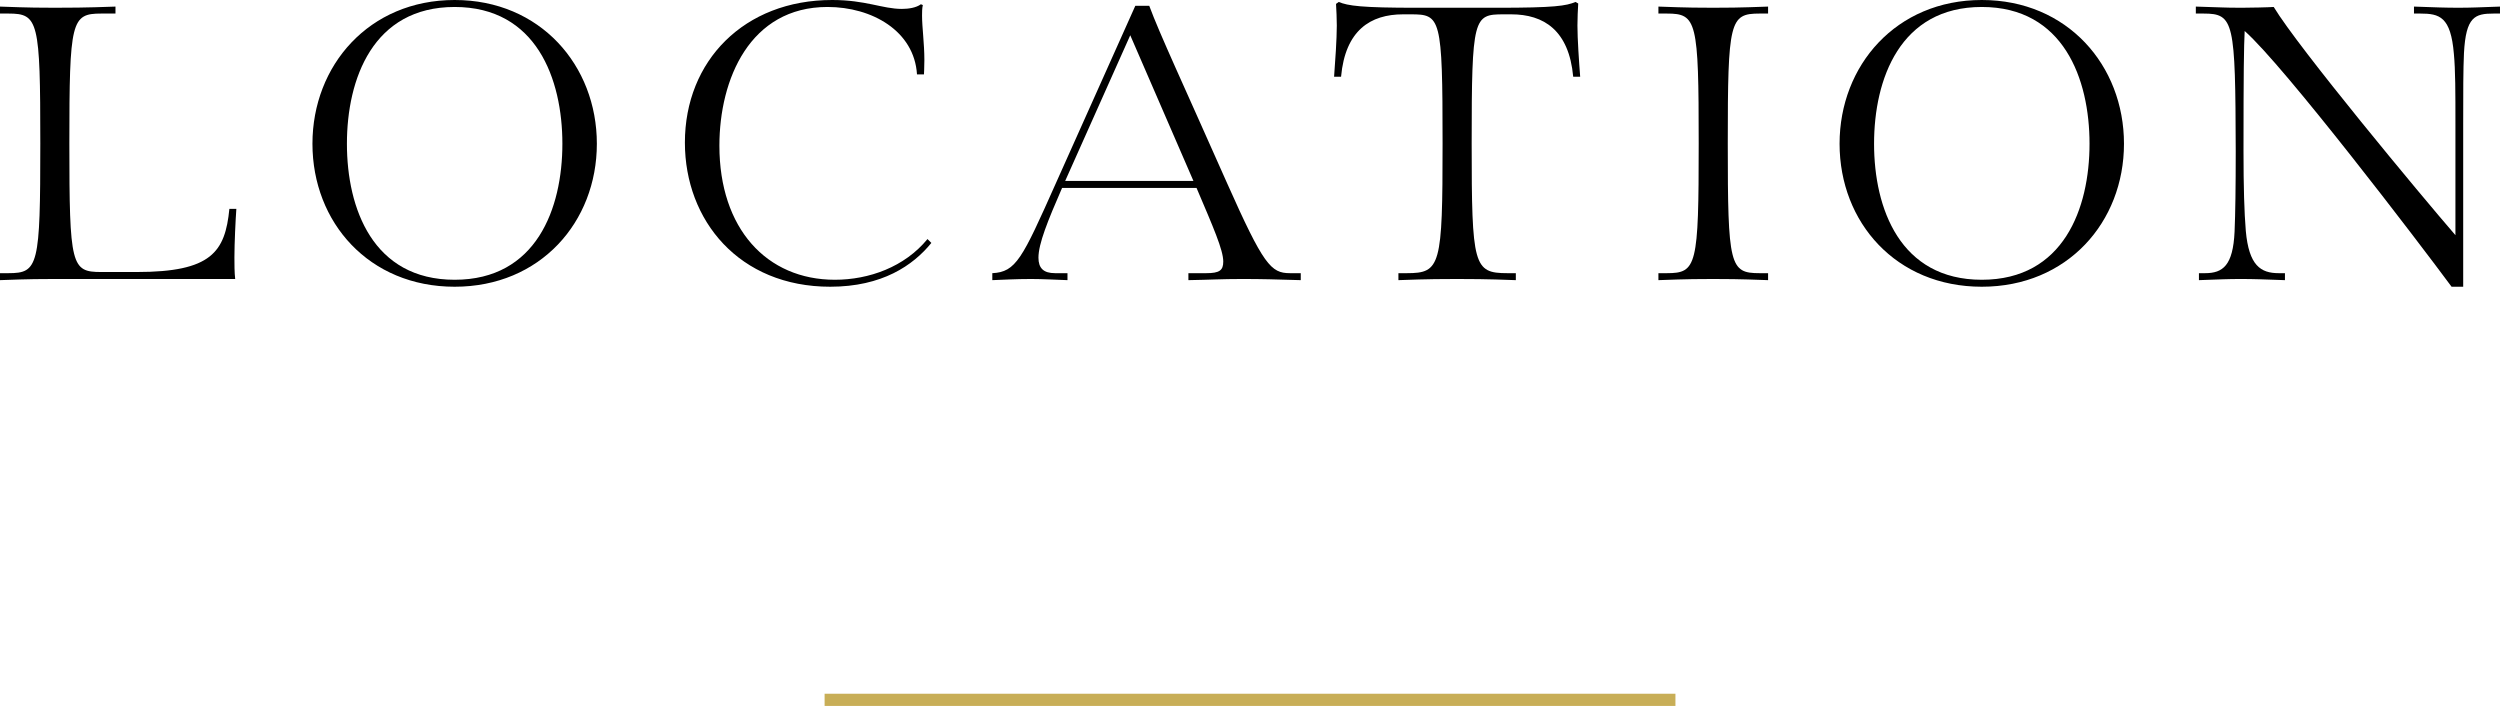
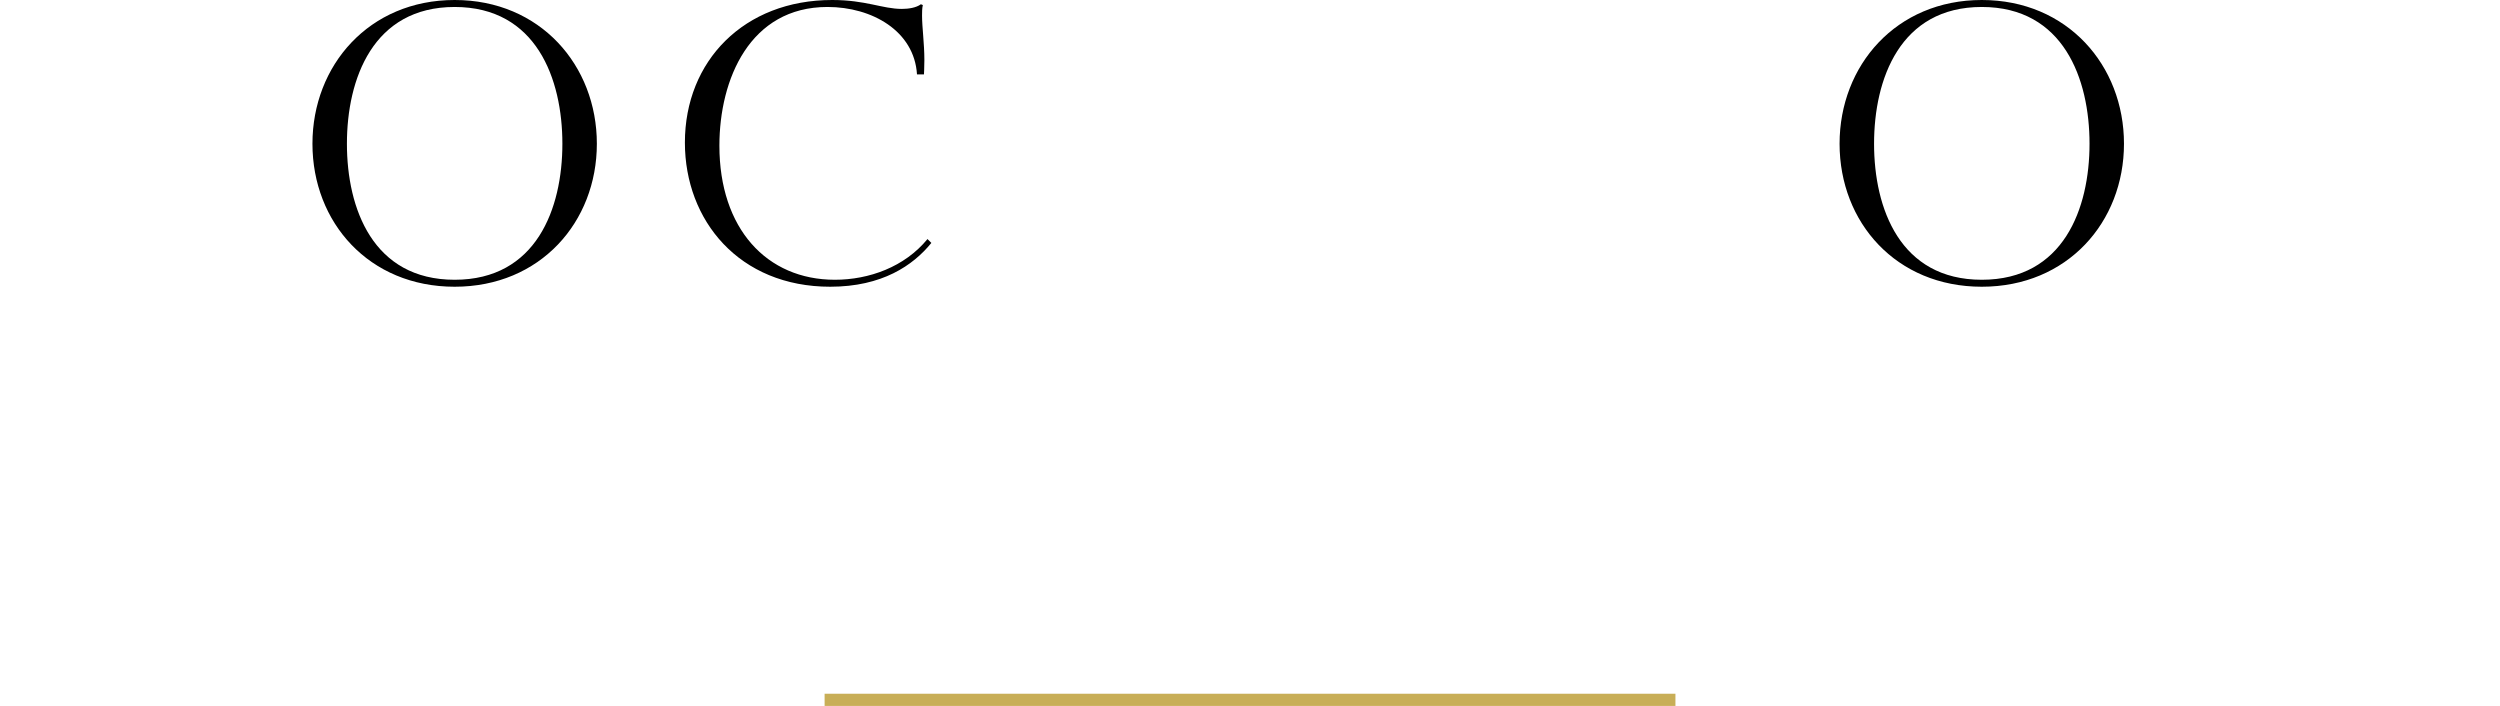
<svg xmlns="http://www.w3.org/2000/svg" id="_レイヤー_2" width="116.171" height="32.805" viewBox="0 0 116.171 32.805">
  <g id="_レイヤー_1-2">
-     <path d="M2.539,12.964c-.522,0-1.152,0-2.539.054v-.324h.396c1.387,0,1.477-.342,1.477-6.032S1.783.63.396.63h-.396v-.324c1.387.054,2.017.054,2.539.054s1.44,0,2.827-.054v.324h-.666c-1.387,0-1.477.342-1.477,6.032s.09,5.978,1.477,5.978h1.656c3.475,0,4.105-.936,4.303-2.935h.324c-.036.486-.09,1.603-.09,2.251,0,.288,0,.72.036,1.008H2.539Z" style="fill:#000; stroke-width:0px;" />
    <path d="M14.519,6.68c0-3.637,2.629-6.68,6.608-6.68s6.608,3.043,6.608,6.68-2.629,6.644-6.608,6.644-6.608-2.989-6.608-6.644ZM26.133,6.68c0-3.007-1.207-6.356-5.006-6.356s-5.006,3.349-5.006,6.356,1.207,6.32,5.006,6.32,5.006-3.313,5.006-6.32Z" style="fill:#000; stroke-width:0px;" />
    <path d="M43.278,11.289c-.847,1.044-2.287,2.035-4.7,2.035-4.23,0-6.752-3.079-6.752-6.698,0-3.799,2.755-6.626,6.843-6.626,1.566,0,2.341.414,3.24.414.307,0,.667-.054.883-.216l.09.036c-.036.144-.036.36-.036.486,0,.558.108,1.296.108,2.071,0,.306-.019.666-.019.666h-.324c-.126-2.017-2.088-3.133-4.159-3.133-3.601,0-5.023,3.349-5.023,6.446,0,3.853,2.197,6.23,5.366,6.23,1.584,0,3.24-.594,4.303-1.891l.181.18Z" style="fill:#000; stroke-width:0px;" />
-     <path d="M60.444,13.018c-1.261-.036-1.765-.054-2.737-.054s-1.422.036-2.484.054v-.324h.828c.612,0,.792-.126.792-.54,0-.54-.468-1.602-1.242-3.421h-6.248c-.666,1.531-1.098,2.593-1.098,3.241,0,.486.233.72.773.72h.576v.324c-.521-.018-1.17-.054-1.692-.054-.72,0-1.296.036-1.801.054v-.324c1.099-.054,1.387-.666,2.936-4.141L52.756.27h.648c.486,1.314,1.584,3.655,3.619,8.247,1.692,3.799,2.034,4.177,2.916,4.177h.505v.324ZM52.521,1.638l-3.024,6.77h5.96l-2.936-6.77Z" style="fill:#000; stroke-width:0px;" />
-     <path d="M70.438,13.018c-1.387-.054-2.215-.054-2.737-.054s-1.332,0-2.719.054v-.324h.396c1.566,0,1.656-.342,1.656-6.032,0-5.87-.09-5.996-1.477-5.996h-.359c-1.513,0-2.684.738-2.881,2.899h-.324c.054-.702.126-1.764.126-2.376,0-.342-.019-.702-.036-1.008l.126-.09c.433.18,1.044.27,3.637.27h3.728c2.683,0,3.205-.09,3.637-.27l.126.072c-.018.306-.036.684-.036,1.026,0,.612.072,1.674.127,2.376h-.324c-.198-2.161-1.369-2.899-2.881-2.899h-.36c-1.387,0-1.477.126-1.477,5.996,0,5.689.09,6.032,1.656,6.032h.396v.324Z" style="fill:#000; stroke-width:0px;" />
-     <path d="M82.16,13.018c-1.387-.054-2.035-.054-2.557-.054s-1.152,0-2.539.054v-.324h.396c1.386,0,1.476-.342,1.476-6.032s-.09-6.032-1.476-6.032h-.396v-.324c1.387.054,2.017.054,2.539.054s1.17,0,2.557-.054v.324h-.396c-1.387,0-1.477.342-1.477,6.032s.09,6.032,1.477,6.032h.396v.324Z" style="fill:#000; stroke-width:0px;" />
    <path d="M85.482,6.68c0-3.637,2.629-6.68,6.608-6.68s6.608,3.043,6.608,6.68-2.629,6.644-6.608,6.644-6.608-2.989-6.608-6.644ZM97.097,6.68c0-3.007-1.207-6.356-5.006-6.356s-5.006,3.349-5.006,6.356,1.207,6.32,5.006,6.32,5.006-3.313,5.006-6.32Z" style="fill:#000; stroke-width:0px;" />
-     <path d="M113.921,13.324c-1.53-2.071-7.778-10.263-9.615-11.884-.036.756-.054,1.909-.054,5.582,0,1.657.036,2.863.107,3.709.145,1.603.685,1.963,1.531,1.963h.288v.324c-1.026-.036-1.44-.054-2.053-.054s-.919.018-1.944.054v-.324h.287c.829,0,1.297-.36,1.369-1.927.036-.846.054-2.052.054-3.745-.018-6.014-.072-6.392-1.494-6.392h-.36v-.324c1.387.036,1.188.054,2.16.054.324,0,1.225-.018,1.459-.036,1.152,1.908,6.824,8.732,8.444,10.605v-5.167c0-1.458,0-2.503-.072-3.259-.144-1.729-.666-1.873-1.566-1.873h-.288v-.324c1.026.036,1.44.054,2.053.054s.918-.018,1.944-.054v.324h-.288c-.882,0-1.296.144-1.386,1.837-.036.756-.036,1.818-.036,3.295v7.562h-.54Z" style="fill:#000; stroke-width:0px;" />
    <line x1="38.318" y1="32.521" x2="77.855" y2="32.521" style="fill:none; stroke:#c8ae57; stroke-miterlimit:10; stroke-width:.567px;" />
  </g>
</svg>